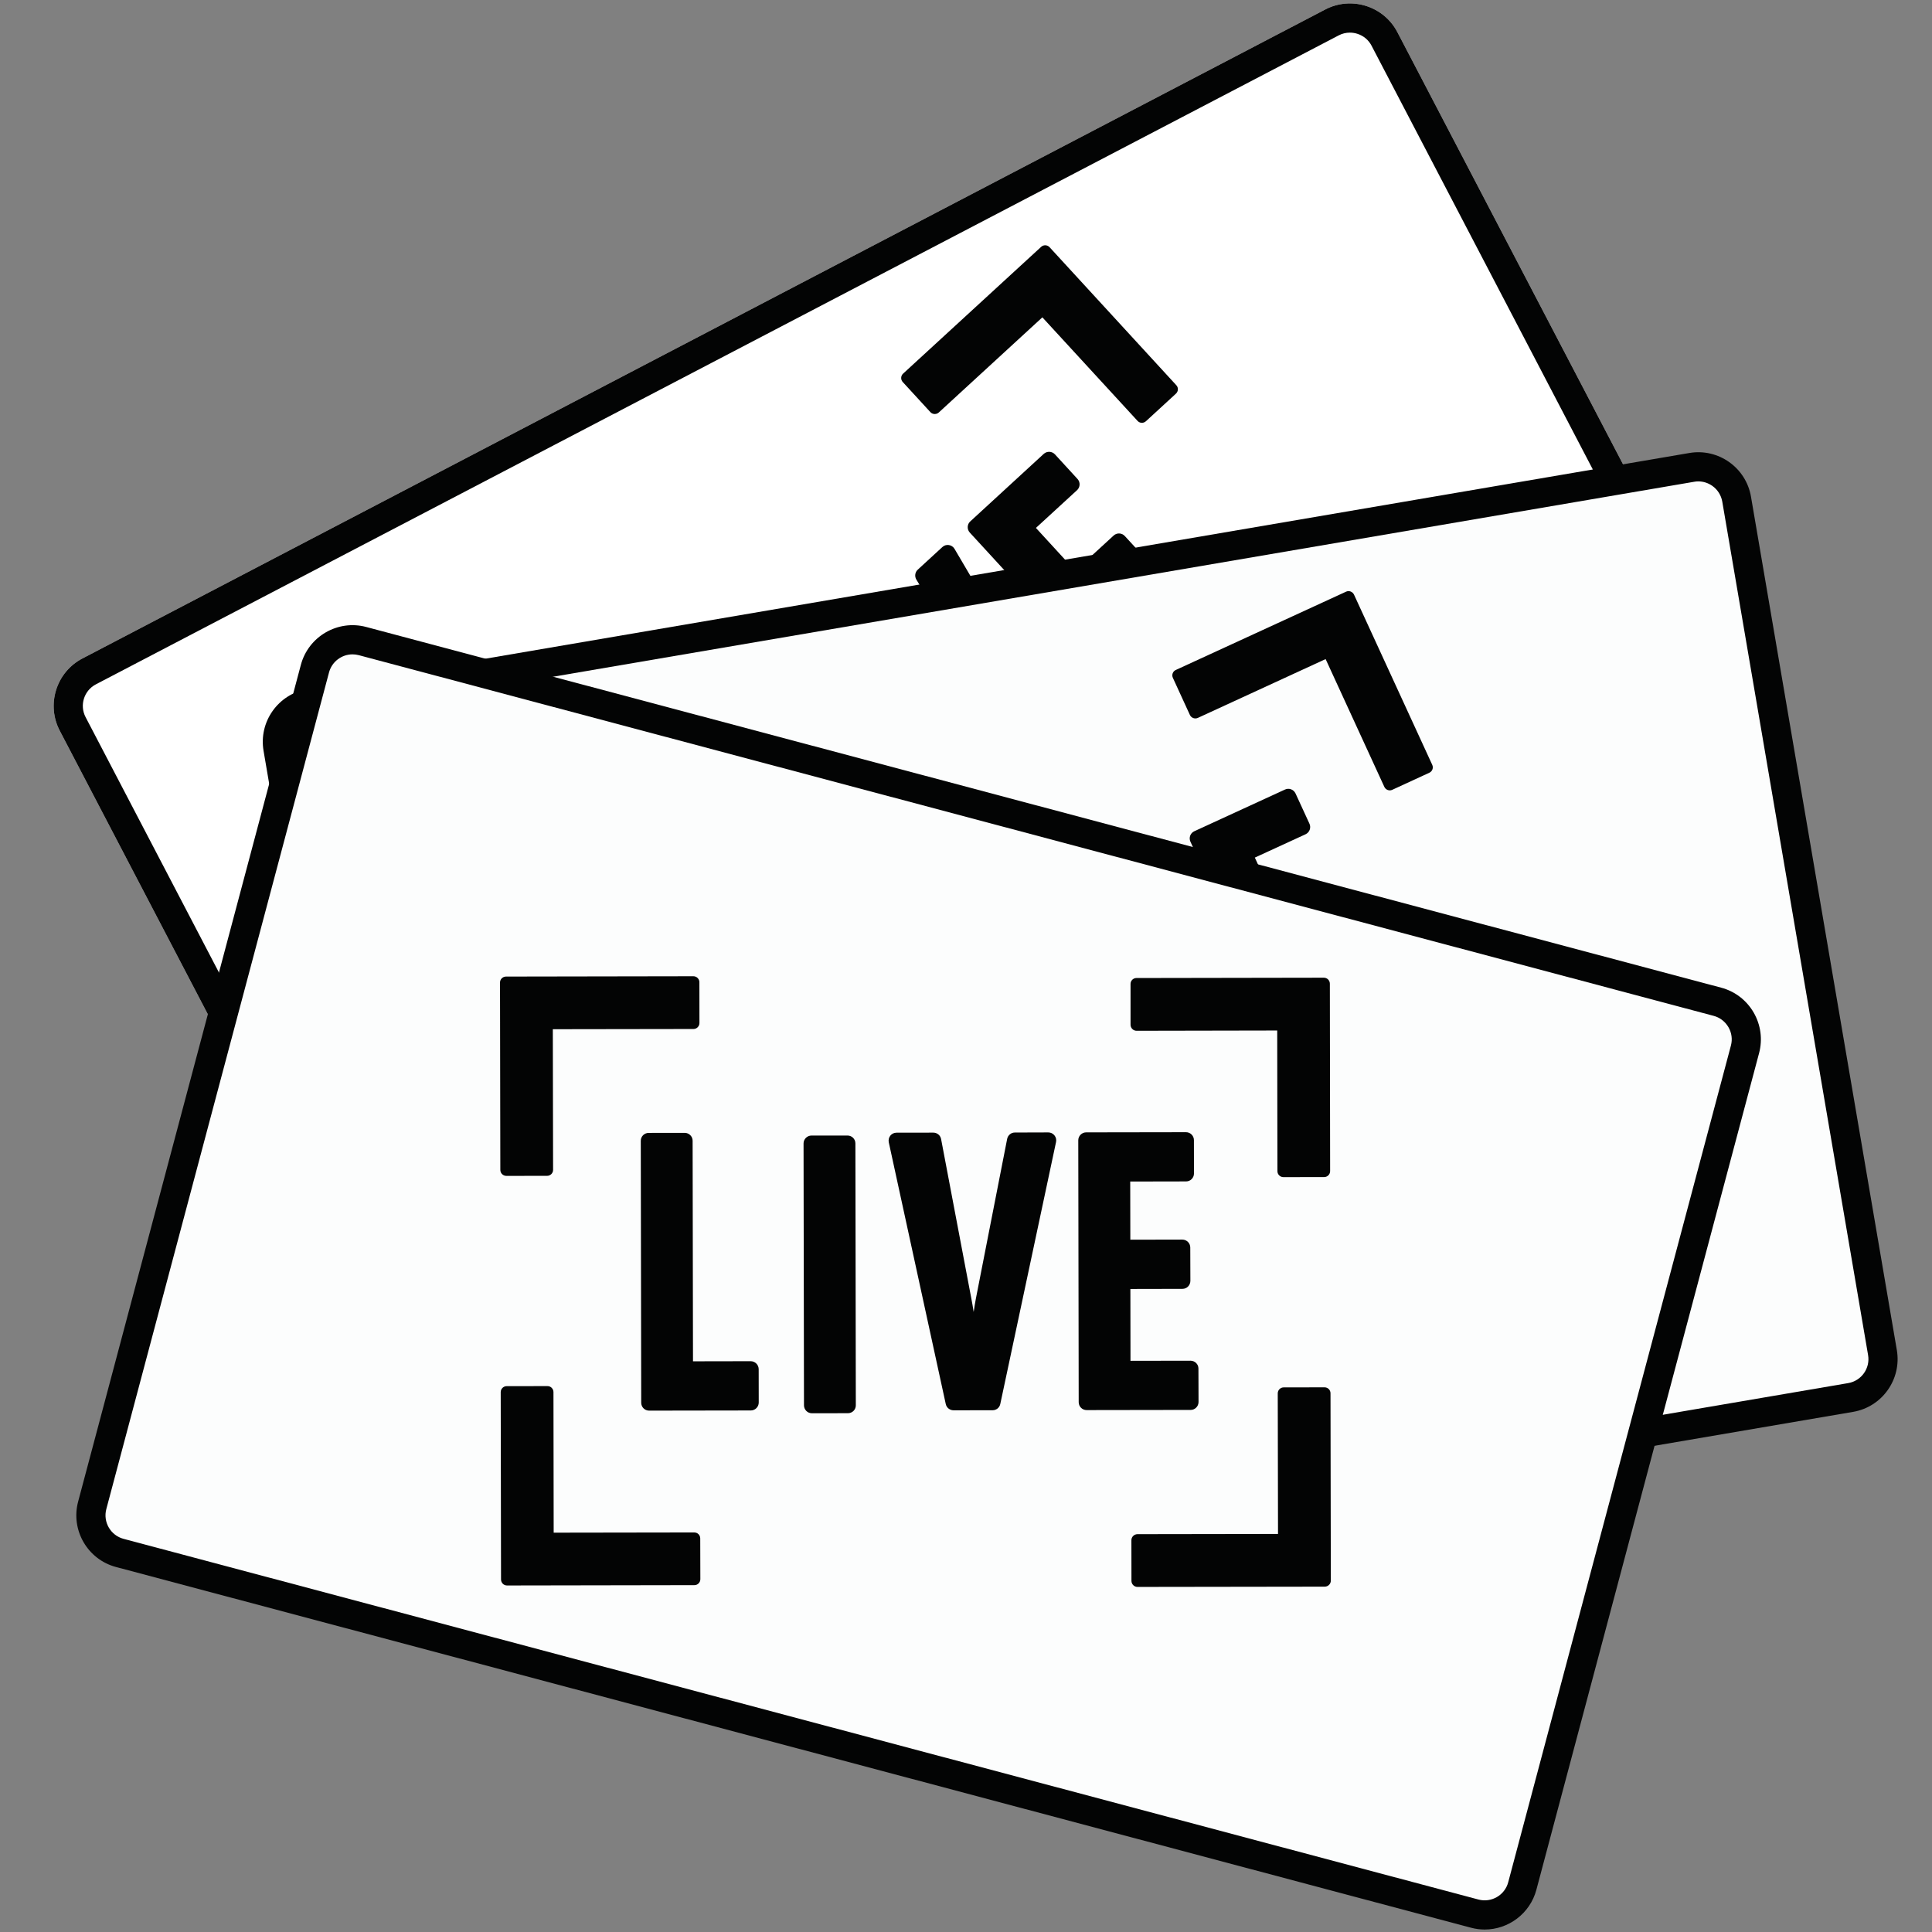
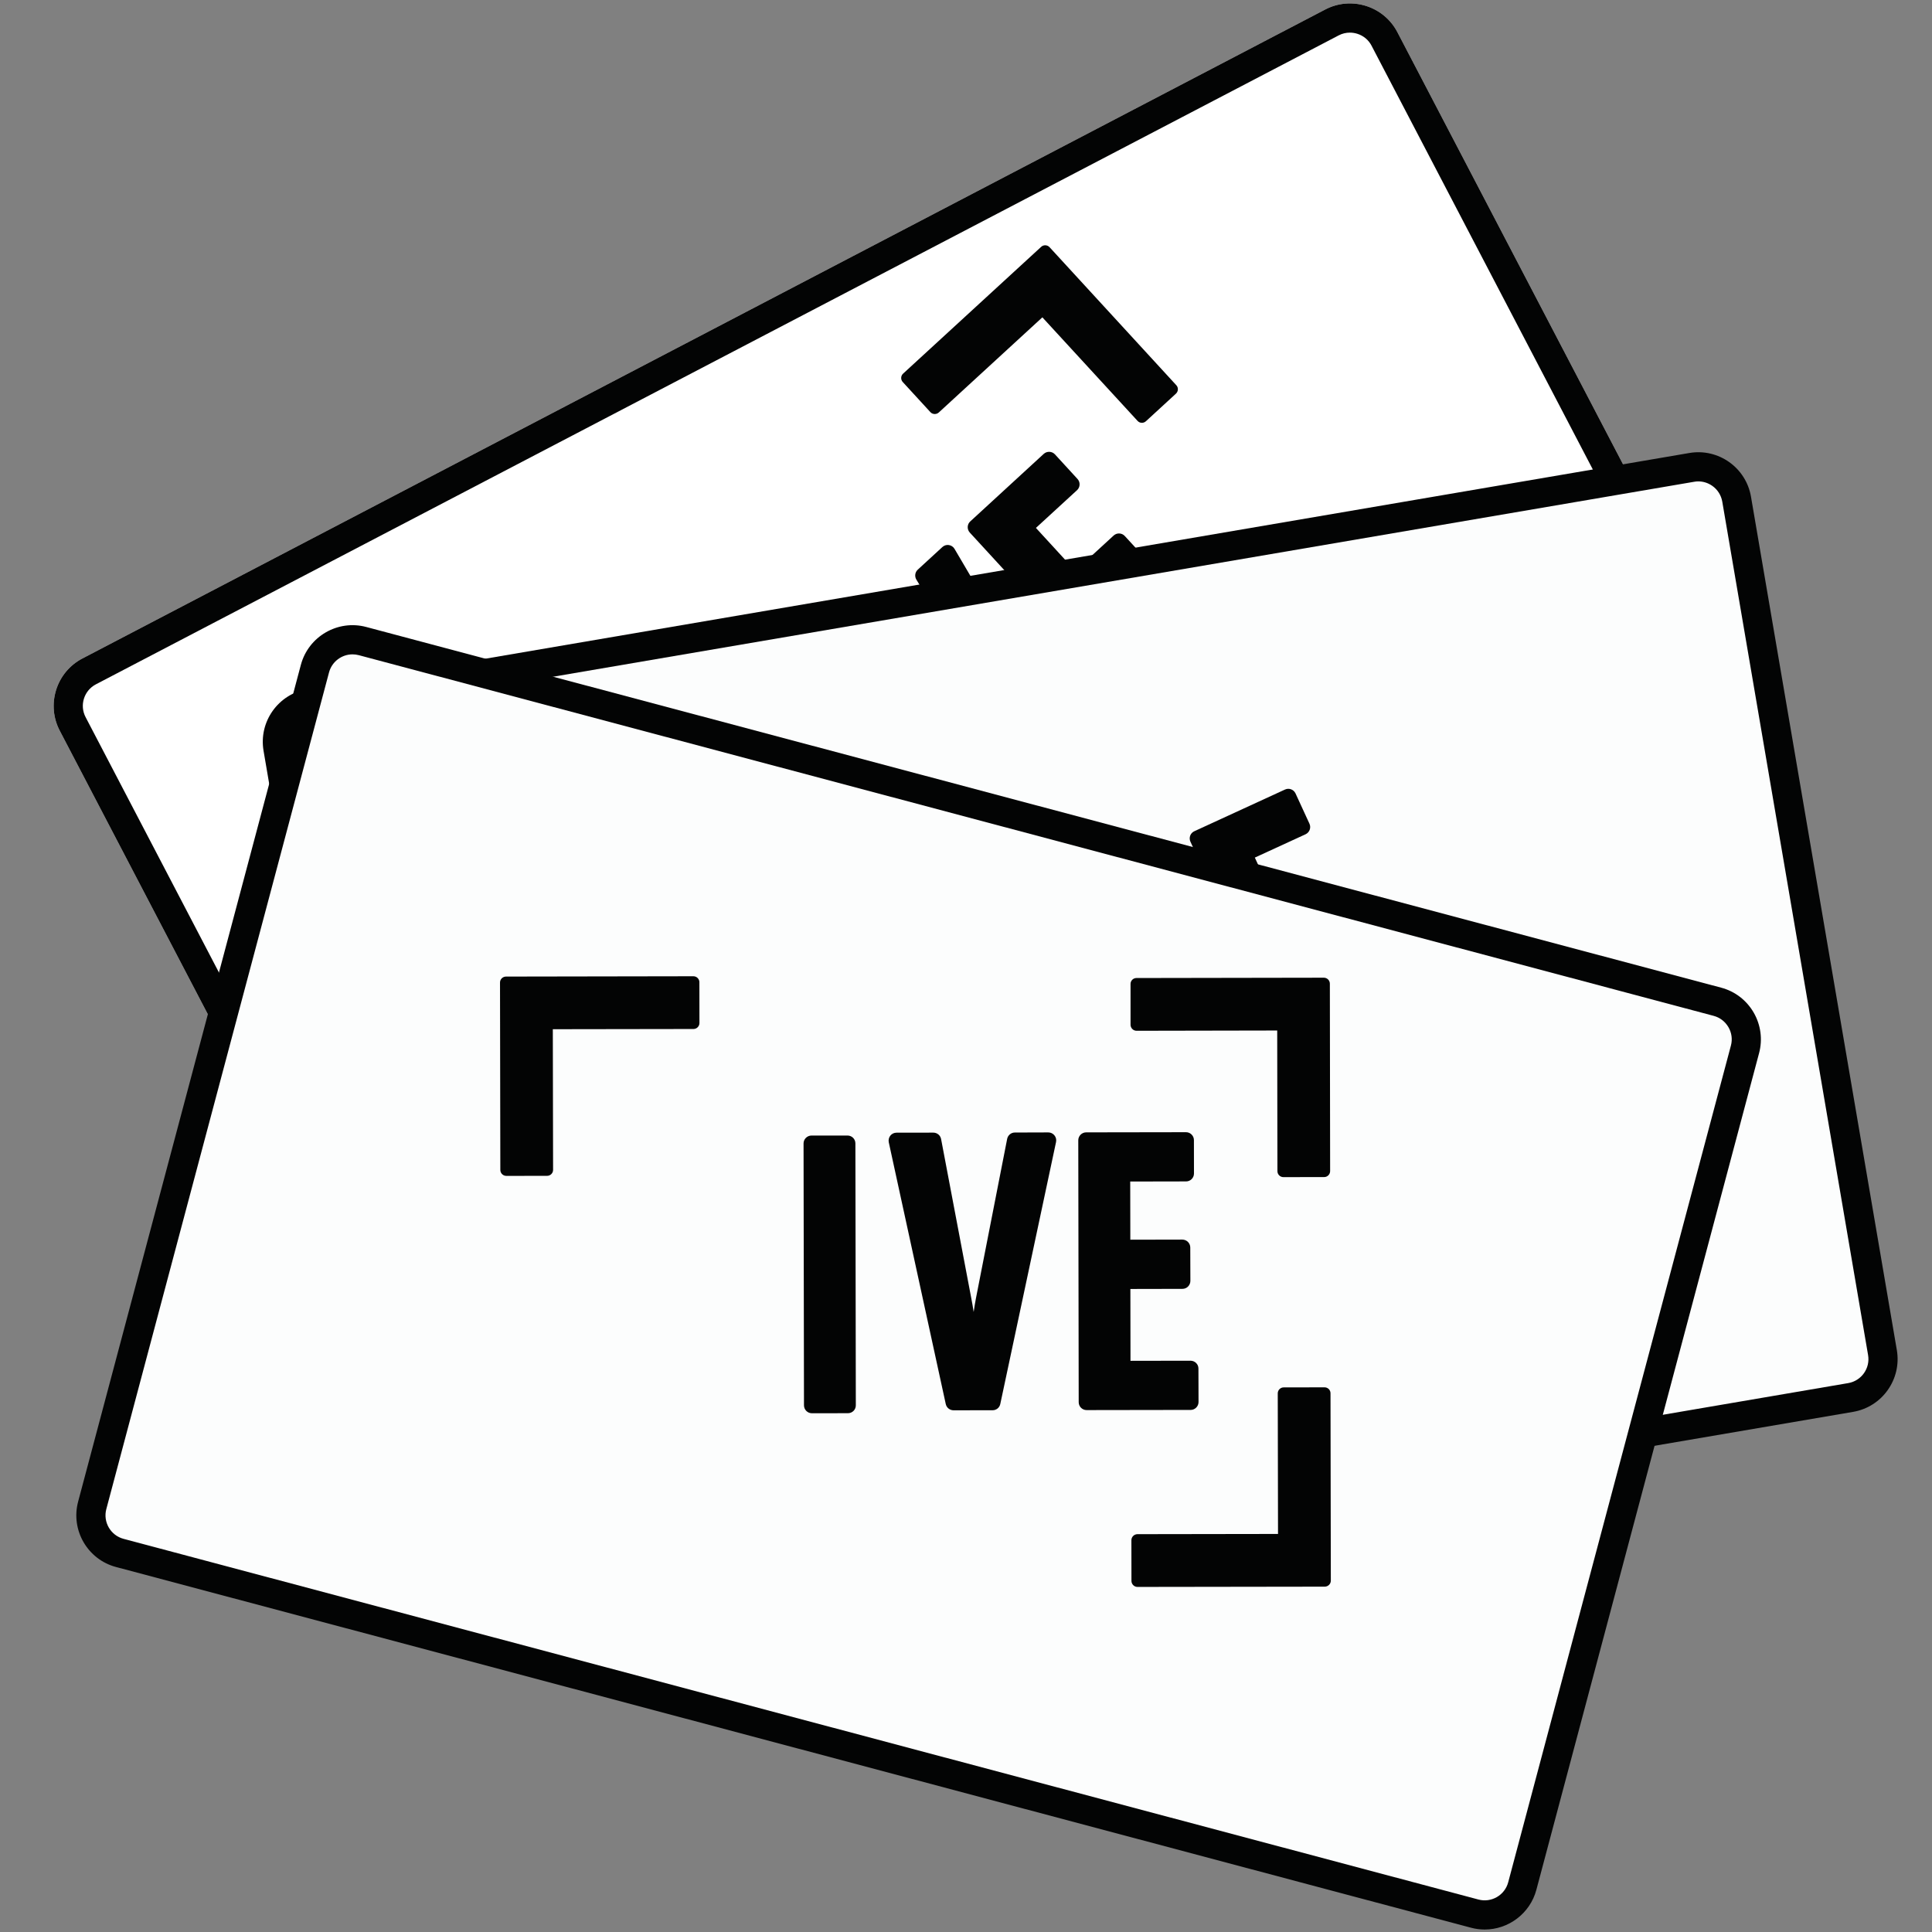
<svg xmlns="http://www.w3.org/2000/svg" width="36px" height="36px" viewBox="0 0 36 36" version="1.1">
  <rect x="0" y="0" width="36" height="36" fill="#808080" stroke="none" />
  <title>04</title>
  <desc>Created with Sketch.</desc>
  <g id="04" stroke="none" stroke-width="1" fill="none" fill-rule="evenodd">
    <g id="Group-66" transform="translate(1, 0)">
      <g id="Group-22" transform="translate(0, 0.018)">
        <path d="M8.467,28.433 C8.366,28.433 8.265,28.417 8.166,28.386 C7.912,28.306 7.704,28.133 7.581,27.898 L0.113,13.597 C-0.01,13.361 -0.033,13.092 0.046,12.837 C0.126,12.583 0.3,12.375 0.535,12.252 L23.694,0.159 C23.929,0.036 24.199,0.013 24.453,0.092 C24.707,0.172 24.915,0.346 25.038,0.581 L32.506,14.882 C32.76,15.369 32.571,15.972 32.084,16.226 L32.084,16.226 L8.925,28.32 C8.782,28.395 8.625,28.433 8.467,28.433" id="Path" fill="#FFFFFF" />
        <g id="Group-5" fill="#030404">
          <path d="M24.153,0.59 C24.081,0.59 24.01,0.607 23.945,0.641 L0.786,12.734 C0.565,12.85 0.479,13.124 0.595,13.345 L8.063,27.646 C8.118,27.753 8.213,27.831 8.329,27.868 C8.445,27.904 8.567,27.894 8.674,27.838 L31.833,15.745 C32.054,15.629 32.14,15.355 32.024,15.134 L24.556,0.832 C24.501,0.726 24.406,0.647 24.29,0.611 C24.245,0.597 24.199,0.59 24.153,0.59 M8.467,28.433 C8.366,28.433 8.265,28.417 8.166,28.386 C7.912,28.306 7.704,28.133 7.581,27.898 L0.113,13.597 C-0.01,13.361 -0.033,13.092 0.046,12.837 C0.126,12.583 0.3,12.375 0.535,12.252 L23.694,0.159 C23.929,0.036 24.199,0.013 24.453,0.092 C24.707,0.172 24.915,0.346 25.038,0.581 L32.506,14.882 C32.76,15.369 32.571,15.972 32.084,16.226 L32.084,16.226 L8.925,28.32 C8.782,28.395 8.625,28.433 8.467,28.433" id="Fill-3" />
        </g>
        <path d="M15.97,17.739 L14.574,19.022 C14.514,19.077 14.421,19.073 14.366,19.013 L11.065,15.419 C11.01,15.36 11.013,15.266 11.074,15.211 L11.568,14.756 C11.628,14.701 11.721,14.705 11.776,14.765 L14.557,17.792 L15.35,17.064 C15.41,17.009 15.503,17.013 15.558,17.073 L15.979,17.531 C16.034,17.591 16.03,17.684 15.97,17.739" id="Fill-6" fill="#030404" />
        <path d="M17.34,16.555 L16.845,17.009 C16.785,17.064 16.692,17.06 16.637,17 L13.335,13.407 C13.28,13.347 13.284,13.254 13.344,13.198 L13.839,12.744 C13.899,12.689 13.992,12.693 14.047,12.753 L17.348,16.347 C17.403,16.407 17.4,16.5 17.34,16.555" id="Fill-8" fill="#030404" />
        <path d="M19.29,14.694 L18.753,15.187 C18.702,15.233 18.625,15.239 18.569,15.199 L14.491,12.318 C14.455,12.292 14.432,12.251 14.429,12.207 C14.426,12.163 14.444,12.119 14.477,12.089 L14.982,11.625 C15.034,11.577 15.113,11.573 15.17,11.615 L17.591,13.425 C17.645,13.465 17.715,13.519 17.792,13.581 C17.737,13.499 17.689,13.424 17.653,13.366 L16.075,10.782 C16.039,10.722 16.049,10.644 16.102,10.596 L16.56,10.175 C16.593,10.145 16.637,10.131 16.681,10.138 C16.725,10.145 16.764,10.171 16.786,10.209 L19.317,14.511 C19.353,14.571 19.341,14.647 19.29,14.694" id="Fill-10" fill="#030404" />
        <path d="M22.007,12.197 L20.58,13.509 C20.52,13.564 20.427,13.56 20.372,13.5 L17.071,9.906 C17.016,9.846 17.019,9.753 17.079,9.698 L18.449,8.439 C18.509,8.385 18.602,8.389 18.657,8.448 L19.078,8.907 C19.133,8.967 19.129,9.06 19.07,9.115 L18.303,9.819 L19.036,10.618 L19.751,9.961 C19.811,9.906 19.904,9.91 19.959,9.97 L20.38,10.428 C20.435,10.489 20.432,10.582 20.372,10.637 L19.657,11.293 L20.563,12.279 L21.387,11.522 C21.447,11.467 21.54,11.471 21.595,11.531 L22.016,11.989 C22.071,12.049 22.067,12.143 22.007,12.197" id="Fill-12" fill="#030404" />
        <path d="M8.452,14.992 L10.225,16.921 C10.266,16.967 10.263,17.037 10.218,17.079 L9.659,17.592 C9.613,17.634 9.543,17.631 9.501,17.586 L7.139,15.015 C7.098,14.97 7.1,14.899 7.146,14.857 L9.717,12.495 C9.762,12.454 9.833,12.457 9.874,12.502 L10.388,13.062 C10.43,13.107 10.427,13.177 10.382,13.219 L8.452,14.992" id="Fill-14" fill="#030404" />
        <path d="M14.798,21.9 C14.798,21.9 16.728,20.127 16.728,20.127 C16.773,20.086 16.844,20.089 16.885,20.134 L17.399,20.693 C17.441,20.739 17.438,20.809 17.393,20.851 L14.822,23.213 C14.776,23.254 14.706,23.251 14.664,23.206 L12.302,20.635 C12.261,20.589 12.264,20.519 12.309,20.478 L12.869,19.964 C12.914,19.922 12.984,19.925 13.026,19.97 L14.798,21.9" id="Fill-16" fill="#030404" />
        <path d="M24.769,12.803 C24.769,12.803 22.996,10.873 22.996,10.873 C22.955,10.828 22.958,10.758 23.003,10.716 L23.563,10.202 C23.608,10.16 23.678,10.163 23.72,10.208 L26.082,12.78 C26.124,12.825 26.121,12.895 26.075,12.937 L23.504,15.299 C23.459,15.341 23.389,15.338 23.347,15.293 L22.833,14.733 C22.791,14.688 22.794,14.617 22.84,14.575 L24.769,12.803" id="Fill-18" fill="#030404" />
        <path d="M18.423,5.895 L16.493,7.668 C16.448,7.709 16.377,7.706 16.336,7.661 L15.822,7.101 C15.78,7.056 15.783,6.985 15.828,6.944 L18.4,4.582 C18.445,4.54 18.515,4.543 18.557,4.588 L20.919,7.16 C20.961,7.205 20.957,7.275 20.912,7.317 L20.353,7.831 C20.307,7.873 20.237,7.87 20.196,7.824 L18.423,5.895" id="Fill-20" fill="#030404" />
      </g>
      <g id="Group-43" transform="translate(3.843, 8.41)">
        <path d="M29.642,17.63 L3.889,22.03 C3.496,22.098 3.12,21.831 3.053,21.438 L0.335,5.535 C0.268,5.142 0.535,4.766 0.927,4.699 L26.68,0.299 C27.073,0.232 27.449,0.498 27.517,0.891 L30.234,16.794 C30.301,17.187 30.034,17.563 29.642,17.63" id="Fill-23" fill="#FCFDFD" />
        <path d="M26.802,0.56 C26.777,0.56 26.751,0.562 26.726,0.567 L0.973,4.967 C0.727,5.009 0.561,5.243 0.603,5.489 L3.32,21.393 C3.362,21.639 3.597,21.805 3.843,21.763 L29.596,17.362 C29.842,17.32 30.008,17.086 29.966,16.84 L27.249,0.937 C27.228,0.818 27.163,0.714 27.064,0.644 C26.986,0.589 26.895,0.56 26.802,0.56 M3.766,22.313 C3.29,22.313 2.868,21.969 2.785,21.484 L0.068,5.581 C-0.025,5.039 0.34,4.524 0.882,4.431 L26.635,0.031 C27.176,-0.062 27.692,0.304 27.784,0.845 L30.502,16.748 C30.594,17.29 30.229,17.806 29.687,17.898 L29.687,17.898 L3.935,22.298 C3.878,22.308 3.822,22.313 3.766,22.313" id="Fill-25" fill="#030404" />
        <path d="M13.887,14.392 L12.165,15.183 C12.091,15.217 12.004,15.185 11.97,15.111 L9.931,10.678 C9.897,10.604 9.929,10.516 10.003,10.482 L10.613,10.201 C10.687,10.167 10.775,10.199 10.809,10.273 L12.526,14.007 L13.504,13.558 C13.578,13.524 13.665,13.556 13.699,13.631 L13.959,14.196 C13.994,14.27 13.961,14.358 13.887,14.392" id="Fill-27" fill="#030404" />
        <path d="M15.554,13.685 L14.944,13.965 C14.87,13.999 14.783,13.966 14.749,13.893 L12.71,9.459 C12.676,9.385 12.708,9.298 12.782,9.264 L13.392,8.983 C13.467,8.949 13.553,8.982 13.587,9.056 L15.626,13.489 C15.66,13.563 15.628,13.651 15.554,13.685" id="Fill-29" fill="#030404" />
        <path d="M17.981,12.512 L17.32,12.817 C17.257,12.845 17.182,12.827 17.14,12.771 L14.144,8.778 C14.118,8.742 14.108,8.696 14.119,8.653 C14.13,8.61 14.16,8.574 14.2,8.556 L14.824,8.269 C14.888,8.239 14.964,8.26 15.005,8.317 L16.754,10.783 C16.794,10.838 16.843,10.911 16.898,10.994 C16.871,10.898 16.847,10.812 16.831,10.746 L16.123,7.802 C16.107,7.734 16.141,7.663 16.205,7.634 L16.77,7.374 C16.811,7.355 16.857,7.356 16.897,7.375 C16.937,7.395 16.966,7.432 16.976,7.475 L18.064,12.346 C18.079,12.415 18.045,12.483 17.981,12.512" id="Fill-31" fill="#030404" />
        <path d="M21.334,10.97 L19.573,11.78 C19.499,11.814 19.412,11.782 19.378,11.708 L17.339,7.274 C17.305,7.2 17.337,7.113 17.411,7.079 L19.101,6.302 C19.175,6.268 19.262,6.3 19.297,6.374 L19.557,6.939 C19.591,7.013 19.558,7.101 19.485,7.135 L18.539,7.57 L18.992,8.555 L19.873,8.149 C19.947,8.116 20.034,8.147 20.069,8.222 L20.329,8.787 C20.363,8.862 20.33,8.949 20.257,8.983 L19.375,9.388 L19.934,10.605 L20.951,10.138 C21.025,10.103 21.112,10.135 21.146,10.21 L21.406,10.775 C21.44,10.849 21.408,10.937 21.334,10.97" id="Fill-33" fill="#030404" />
-         <path d="M7.575,9.469 L8.67,11.849 C8.696,11.905 8.672,11.971 8.616,11.997 L7.926,12.314 C7.87,12.34 7.803,12.315 7.778,12.259 L6.319,9.087 C6.293,9.032 6.318,8.966 6.374,8.94 L9.546,7.481 C9.602,7.456 9.668,7.48 9.693,7.535 L10.011,8.226 C10.037,8.282 10.012,8.348 9.956,8.374 L7.575,9.469" id="Fill-35" fill="#030404" />
+         <path d="M7.575,9.469 L8.67,11.849 C8.696,11.905 8.672,11.971 8.616,11.997 L7.926,12.314 C7.87,12.34 7.803,12.315 7.778,12.259 L6.319,9.087 C6.293,9.032 6.318,8.966 6.374,8.94 L9.546,7.481 C9.602,7.456 9.668,7.48 9.693,7.535 L10.011,8.226 C10.037,8.282 10.012,8.348 9.956,8.374 " id="Fill-35" fill="#030404" />
        <path d="M11.495,17.991 C11.495,17.991 13.876,16.897 13.876,16.897 C13.931,16.871 13.997,16.895 14.023,16.951 L14.341,17.641 C14.366,17.698 14.342,17.764 14.286,17.789 L11.114,19.248 C11.058,19.274 10.992,19.249 10.966,19.193 L9.507,16.021 C9.482,15.965 9.506,15.899 9.562,15.874 L10.253,15.556 C10.308,15.53 10.374,15.555 10.4,15.61 L11.495,17.991" id="Fill-37" fill="#030404" />
-         <path d="M23.777,12.394 C23.777,12.394 22.682,10.014 22.682,10.014 C22.656,9.958 22.68,9.892 22.736,9.866 L23.427,9.549 C23.483,9.523 23.549,9.548 23.575,9.603 L25.034,12.776 C25.059,12.831 25.035,12.897 24.979,12.923 L21.806,14.382 C21.751,14.408 21.685,14.383 21.659,14.327 L21.342,13.637 C21.316,13.581 21.34,13.515 21.396,13.489 L23.777,12.394" id="Fill-39" fill="#030404" />
-         <path d="M19.858,3.871 L17.477,4.967 C17.421,4.992 17.355,4.968 17.329,4.912 L17.012,4.221 C16.986,4.166 17.01,4.099 17.066,4.074 L20.239,2.615 C20.294,2.589 20.36,2.614 20.387,2.67 L21.845,5.842 C21.871,5.898 21.846,5.964 21.79,5.989 L21.1,6.307 C21.044,6.333 20.978,6.308 20.952,6.252 L19.858,3.871" id="Fill-41" fill="#030404" />
      </g>
      <g id="Group-65" transform="translate(0.384, 11.612)">
        <path d="M26.095,24.045 L0.848,17.325 C0.463,17.222 0.232,16.823 0.334,16.438 L4.485,0.847 C4.587,0.462 4.986,0.231 5.371,0.334 L30.618,7.054 C31.003,7.157 31.234,7.556 31.132,7.941 L26.981,23.532 C26.879,23.917 26.48,24.148 26.095,24.045" id="Fill-44" fill="#FCFDFD" />
        <g id="Group-48" fill="#030404">
          <path d="M5.185,0.581 C4.985,0.581 4.801,0.715 4.747,0.917 L0.597,16.508 C0.533,16.749 0.677,16.998 0.918,17.062 L26.165,23.783 C26.406,23.847 26.655,23.703 26.719,23.462 L30.869,7.871 C30.9,7.755 30.884,7.633 30.823,7.528 C30.762,7.423 30.664,7.348 30.548,7.317 L5.301,0.596 C5.262,0.586 5.223,0.581 5.185,0.581 M26.281,24.342 C26.196,24.342 26.11,24.331 26.025,24.308 L0.778,17.587 C0.247,17.446 -0.07,16.899 0.072,16.368 L4.222,0.777 C4.363,0.247 4.91,-0.071 5.441,0.071 L30.688,6.792 C30.944,6.86 31.159,7.025 31.293,7.255 C31.426,7.486 31.462,7.755 31.394,8.011 L27.244,23.602 C27.125,24.047 26.721,24.342 26.281,24.342" id="Fill-46" />
        </g>
-         <path d="M12.606,14.67 L10.711,14.673 C10.63,14.673 10.564,14.607 10.564,14.526 L10.556,9.646 C10.555,9.565 10.621,9.498 10.703,9.498 L11.374,9.497 C11.456,9.497 11.522,9.563 11.522,9.644 L11.529,13.754 L12.605,13.752 C12.686,13.753 12.752,13.818 12.753,13.9 L12.754,14.522 C12.754,14.603 12.688,14.67 12.606,14.67" id="Fill-49" fill="#030404" />
        <path d="M14.416,14.721 L13.745,14.722 C13.663,14.722 13.598,14.656 13.597,14.575 L13.589,9.695 C13.589,9.614 13.655,9.548 13.737,9.547 L14.408,9.547 C14.49,9.547 14.555,9.612 14.555,9.694 L14.563,14.573 C14.564,14.655 14.498,14.721 14.416,14.721" id="Fill-51" fill="#030404" />
        <path d="M17.112,14.666 L16.383,14.667 C16.314,14.666 16.254,14.619 16.239,14.551 L15.177,9.673 C15.168,9.629 15.179,9.584 15.206,9.549 C15.234,9.514 15.276,9.494 15.321,9.494 L16.007,9.493 C16.078,9.493 16.139,9.543 16.152,9.613 L16.715,12.582 C16.729,12.649 16.743,12.736 16.759,12.834 C16.773,12.736 16.788,12.648 16.801,12.581 L17.383,9.609 C17.397,9.541 17.457,9.49 17.527,9.491 L18.15,9.489 C18.194,9.489 18.236,9.509 18.264,9.544 C18.293,9.579 18.303,9.624 18.294,9.667 L17.255,14.549 C17.241,14.618 17.181,14.666 17.112,14.666" id="Fill-53" fill="#030404" />
        <path d="M20.802,14.66 L18.864,14.663 C18.782,14.663 18.716,14.597 18.716,14.516 L18.708,9.636 C18.708,9.555 18.774,9.488 18.855,9.488 L20.715,9.485 C20.797,9.485 20.863,9.551 20.863,9.632 L20.864,10.255 C20.864,10.336 20.798,10.402 20.717,10.402 L19.676,10.404 L19.678,11.488 L20.648,11.486 C20.729,11.487 20.795,11.552 20.795,11.634 L20.797,12.256 C20.796,12.338 20.731,12.404 20.649,12.404 L19.679,12.406 L19.681,13.745 L20.8,13.743 C20.881,13.743 20.948,13.808 20.947,13.89 L20.949,14.512 C20.949,14.593 20.883,14.66 20.802,14.66" id="Fill-55" fill="#030404" />
        <path d="M8.917,7.566 L8.922,10.187 C8.922,10.248 8.872,10.298 8.811,10.298 L8.051,10.299 C7.989,10.299 7.939,10.249 7.939,10.188 L7.933,6.696 C7.933,6.635 7.983,6.585 8.045,6.585 L11.536,6.579 C11.598,6.579 11.648,6.629 11.648,6.69 L11.649,7.45 C11.649,7.512 11.599,7.562 11.538,7.562 L8.917,7.566" id="Fill-57" fill="#030404" />
-         <path d="M8.933,16.947 C8.933,16.947 11.553,16.943 11.553,16.943 C11.614,16.943 11.664,16.992 11.664,17.054 L11.666,17.813 C11.666,17.875 11.616,17.925 11.555,17.925 L8.063,17.931 C8.002,17.931 7.952,17.881 7.952,17.819 L7.946,14.328 C7.946,14.267 7.996,14.217 8.057,14.217 L8.817,14.216 C8.878,14.215 8.928,14.265 8.929,14.326 L8.933,16.947" id="Fill-59" fill="#030404" />
        <path d="M22.43,16.971 C22.43,16.971 22.425,14.351 22.425,14.351 C22.425,14.29 22.475,14.24 22.536,14.24 L23.296,14.239 C23.358,14.238 23.408,14.288 23.408,14.349 L23.414,17.841 C23.414,17.902 23.364,17.952 23.302,17.953 L19.811,17.958 C19.75,17.958 19.7,17.908 19.699,17.847 L19.698,17.087 C19.698,17.026 19.748,16.976 19.81,16.975 L22.43,16.971" id="Fill-61" fill="#030404" />
        <path d="M22.415,7.59 L19.794,7.595 C19.733,7.595 19.683,7.545 19.682,7.484 L19.682,6.724 C19.681,6.662 19.731,6.612 19.792,6.612 L23.284,6.606 C23.346,6.606 23.396,6.656 23.396,6.718 L23.401,10.209 C23.401,10.271 23.351,10.321 23.29,10.321 L22.53,10.322 C22.469,10.322 22.419,10.272 22.419,10.211 L22.415,7.59" id="Fill-63" fill="#030404" />
      </g>
    </g>
  </g>
</svg>